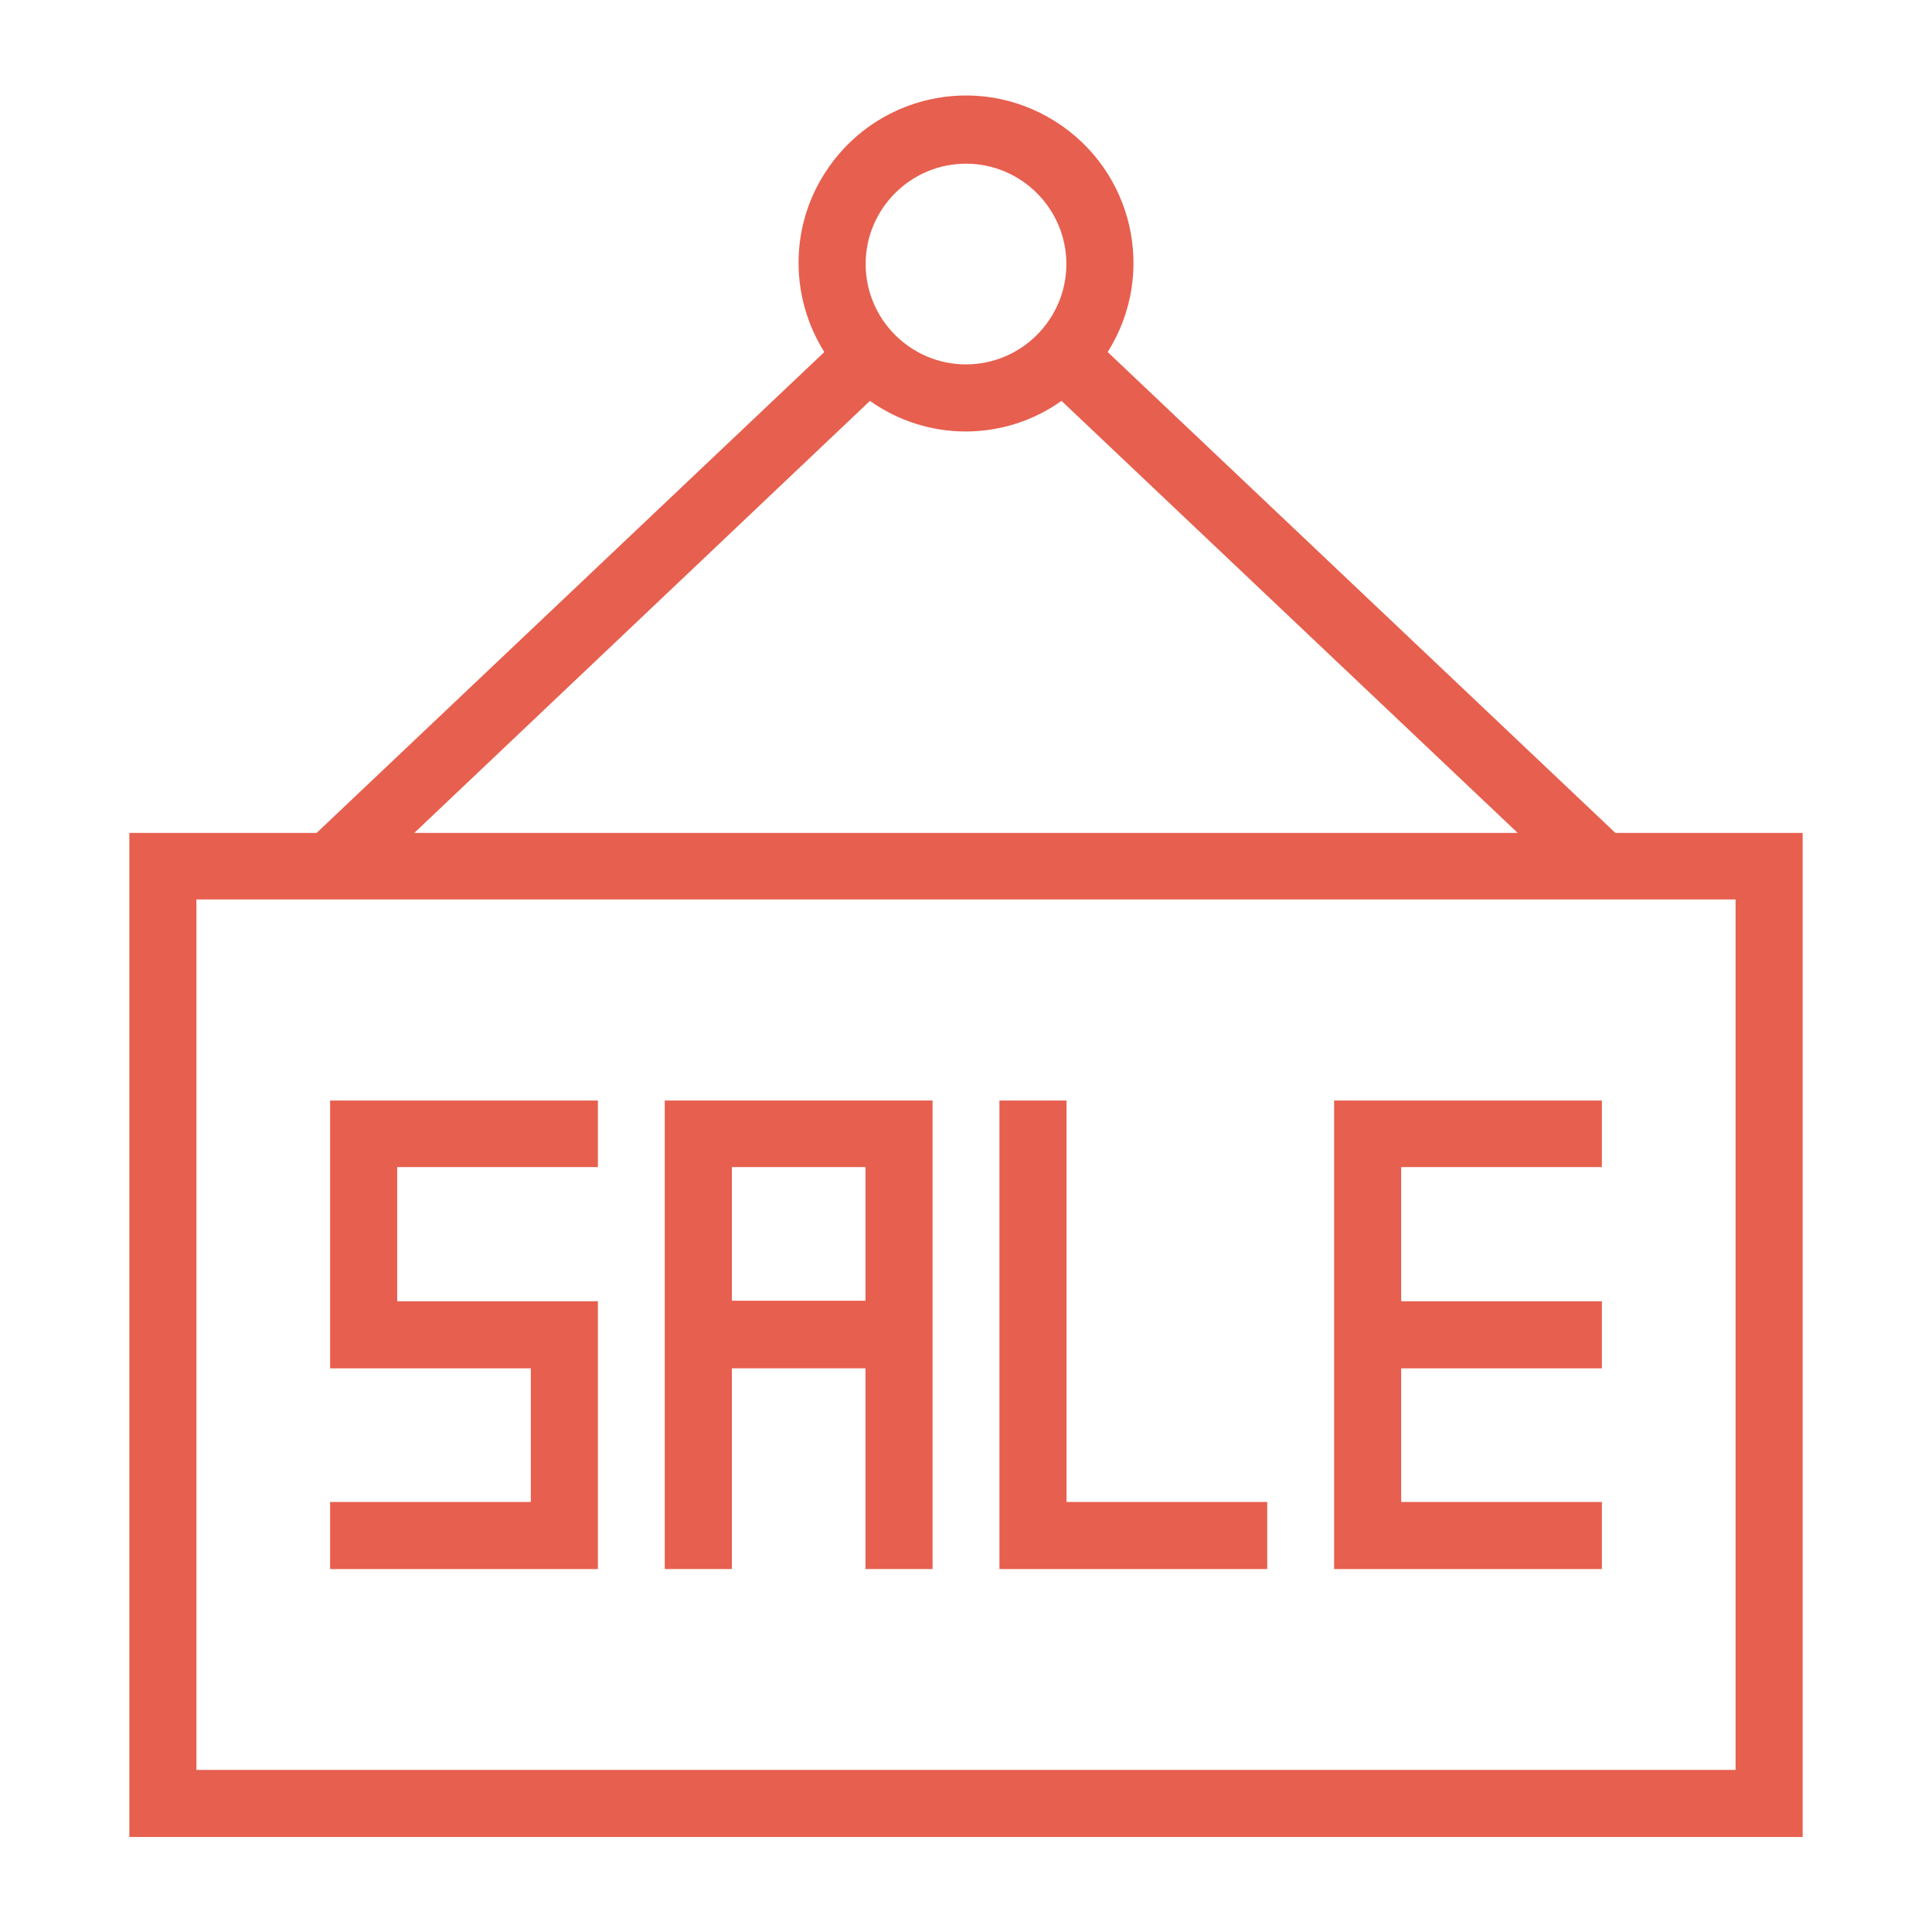
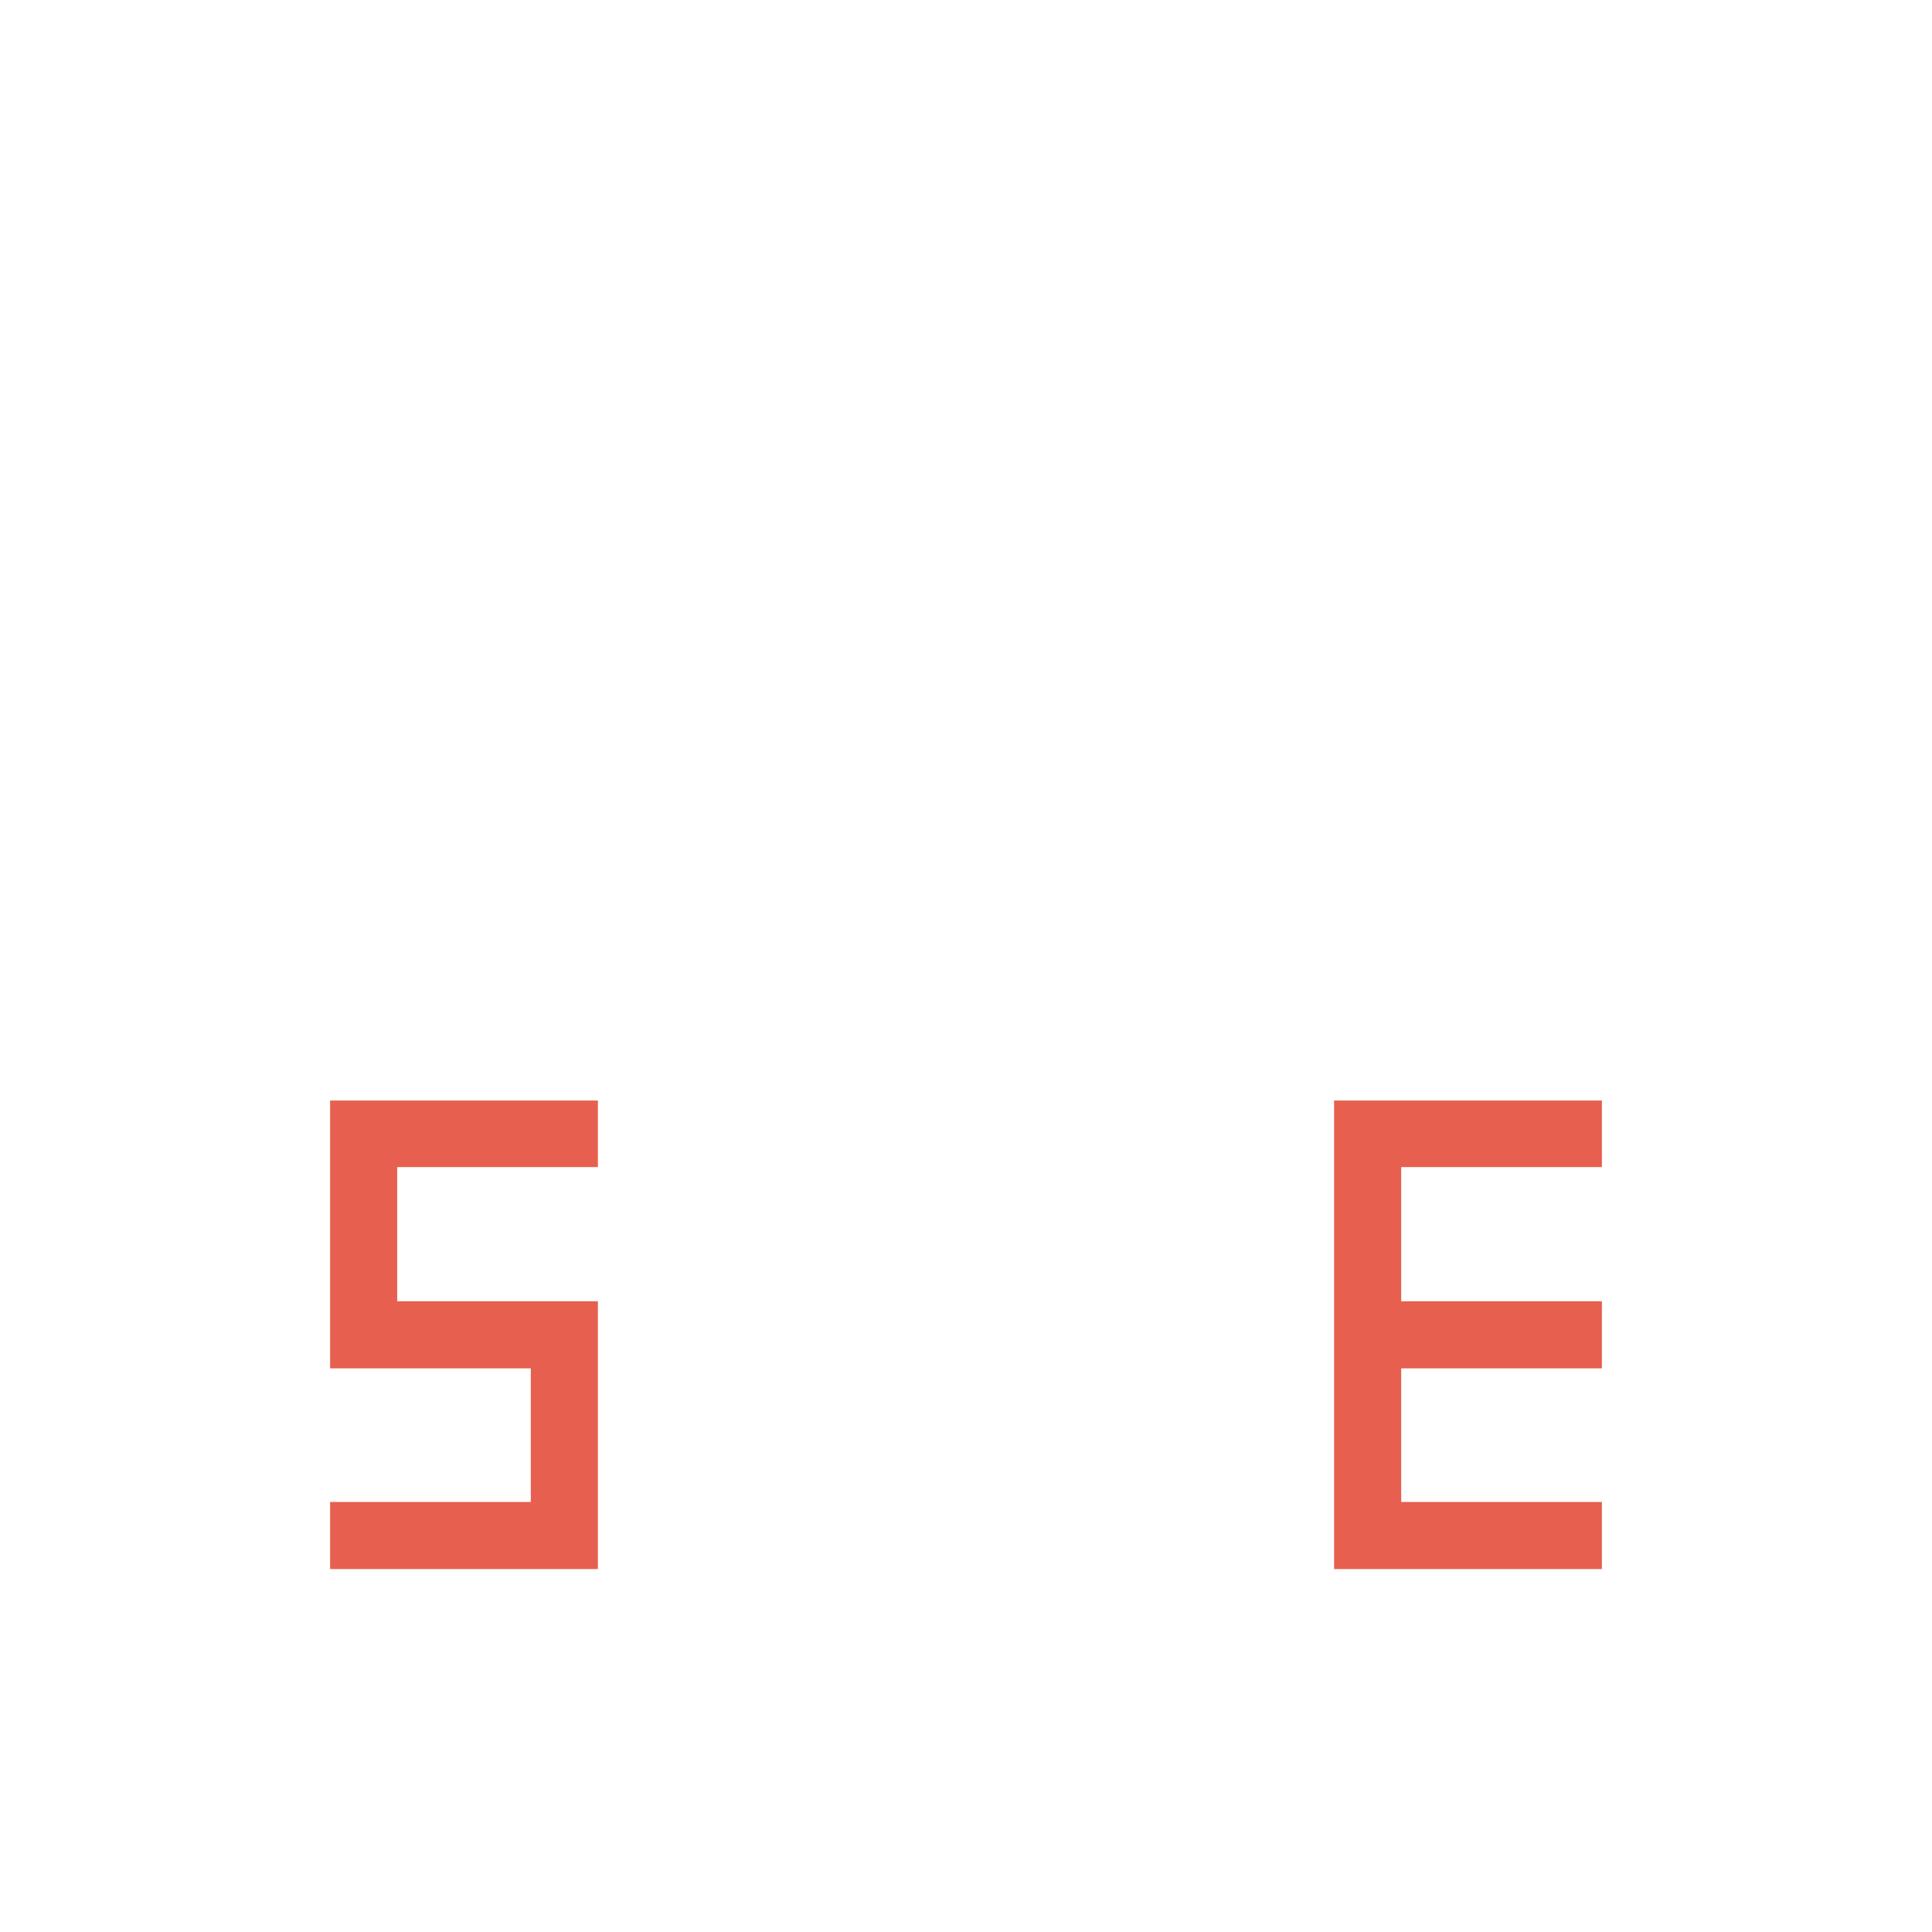
<svg xmlns="http://www.w3.org/2000/svg" version="1.1" id="レイヤー_1" x="0px" y="0px" width="36px" height="36px" viewBox="0 0 36 36" style="enable-background:new 0 0 36 36;" xml:space="preserve">
  <style type="text/css">
	.st0{fill:#E75F4E;}
	.st1{fill:none;}
</style>
  <g id="sale-sign-7" transform="translate(-692 -541)">
    <g id="グループ_506" transform="translate(695.741 559.707)">
      <path id="パス_3392" class="st0" d="M7.4,5.54H3.66V3.04H7.4V1.8H2.41v4.99h3.74v2.49H2.41v1.25H7.4V5.54z" />
    </g>
    <g id="グループ_507" transform="translate(714.449 559.707)">
      <path id="パス_3393" class="st0" d="M7.4,9.28H3.66V6.79H7.4V5.54H3.66V3.04H7.4V1.8H2.41v8.73H7.4V9.28z" />
    </g>
    <g id="グループ_508" transform="translate(692 541)">
-       <path id="パス_3394" class="st0" d="M33.59,15.52H30.1l-9.46-8.96c0.92-1.46,0.48-3.38-0.98-4.3c-1.46-0.92-3.38-0.48-4.3,0.98    c-0.64,1.01-0.64,2.3,0,3.32L5.9,15.52H2.41v18.71h31.18V15.52z M16.13,4.92c0-1.03,0.84-1.87,1.87-1.87s1.87,0.84,1.87,1.87    S19.03,6.79,18,6.79h0C16.97,6.79,16.13,5.95,16.13,4.92L16.13,4.92z M16.21,7.47c1.07,0.76,2.5,0.76,3.57,0l8.5,8.05H7.72    L16.21,7.47z M32.34,32.98H3.66V16.76h28.68L32.34,32.98z" />
-     </g>
+       </g>
    <g id="グループ_509" transform="translate(701.977 559.707)">
-       <path id="パス_3395" class="st0" d="M3.66,6.79h2.49v3.74H7.4V1.8H2.41v8.73h1.25V6.79z M3.66,3.04h2.49v2.49H3.66V3.04z" />
-     </g>
+       </g>
    <g id="グループ_510" transform="translate(708.213 559.707)">
-       <path id="パス_3396" class="st0" d="M7.4,9.28H3.66V1.8H2.41v8.73H7.4V9.28z" />
-     </g>
+       </g>
  </g>
  <rect class="st1" width="36" height="36" />
</svg>